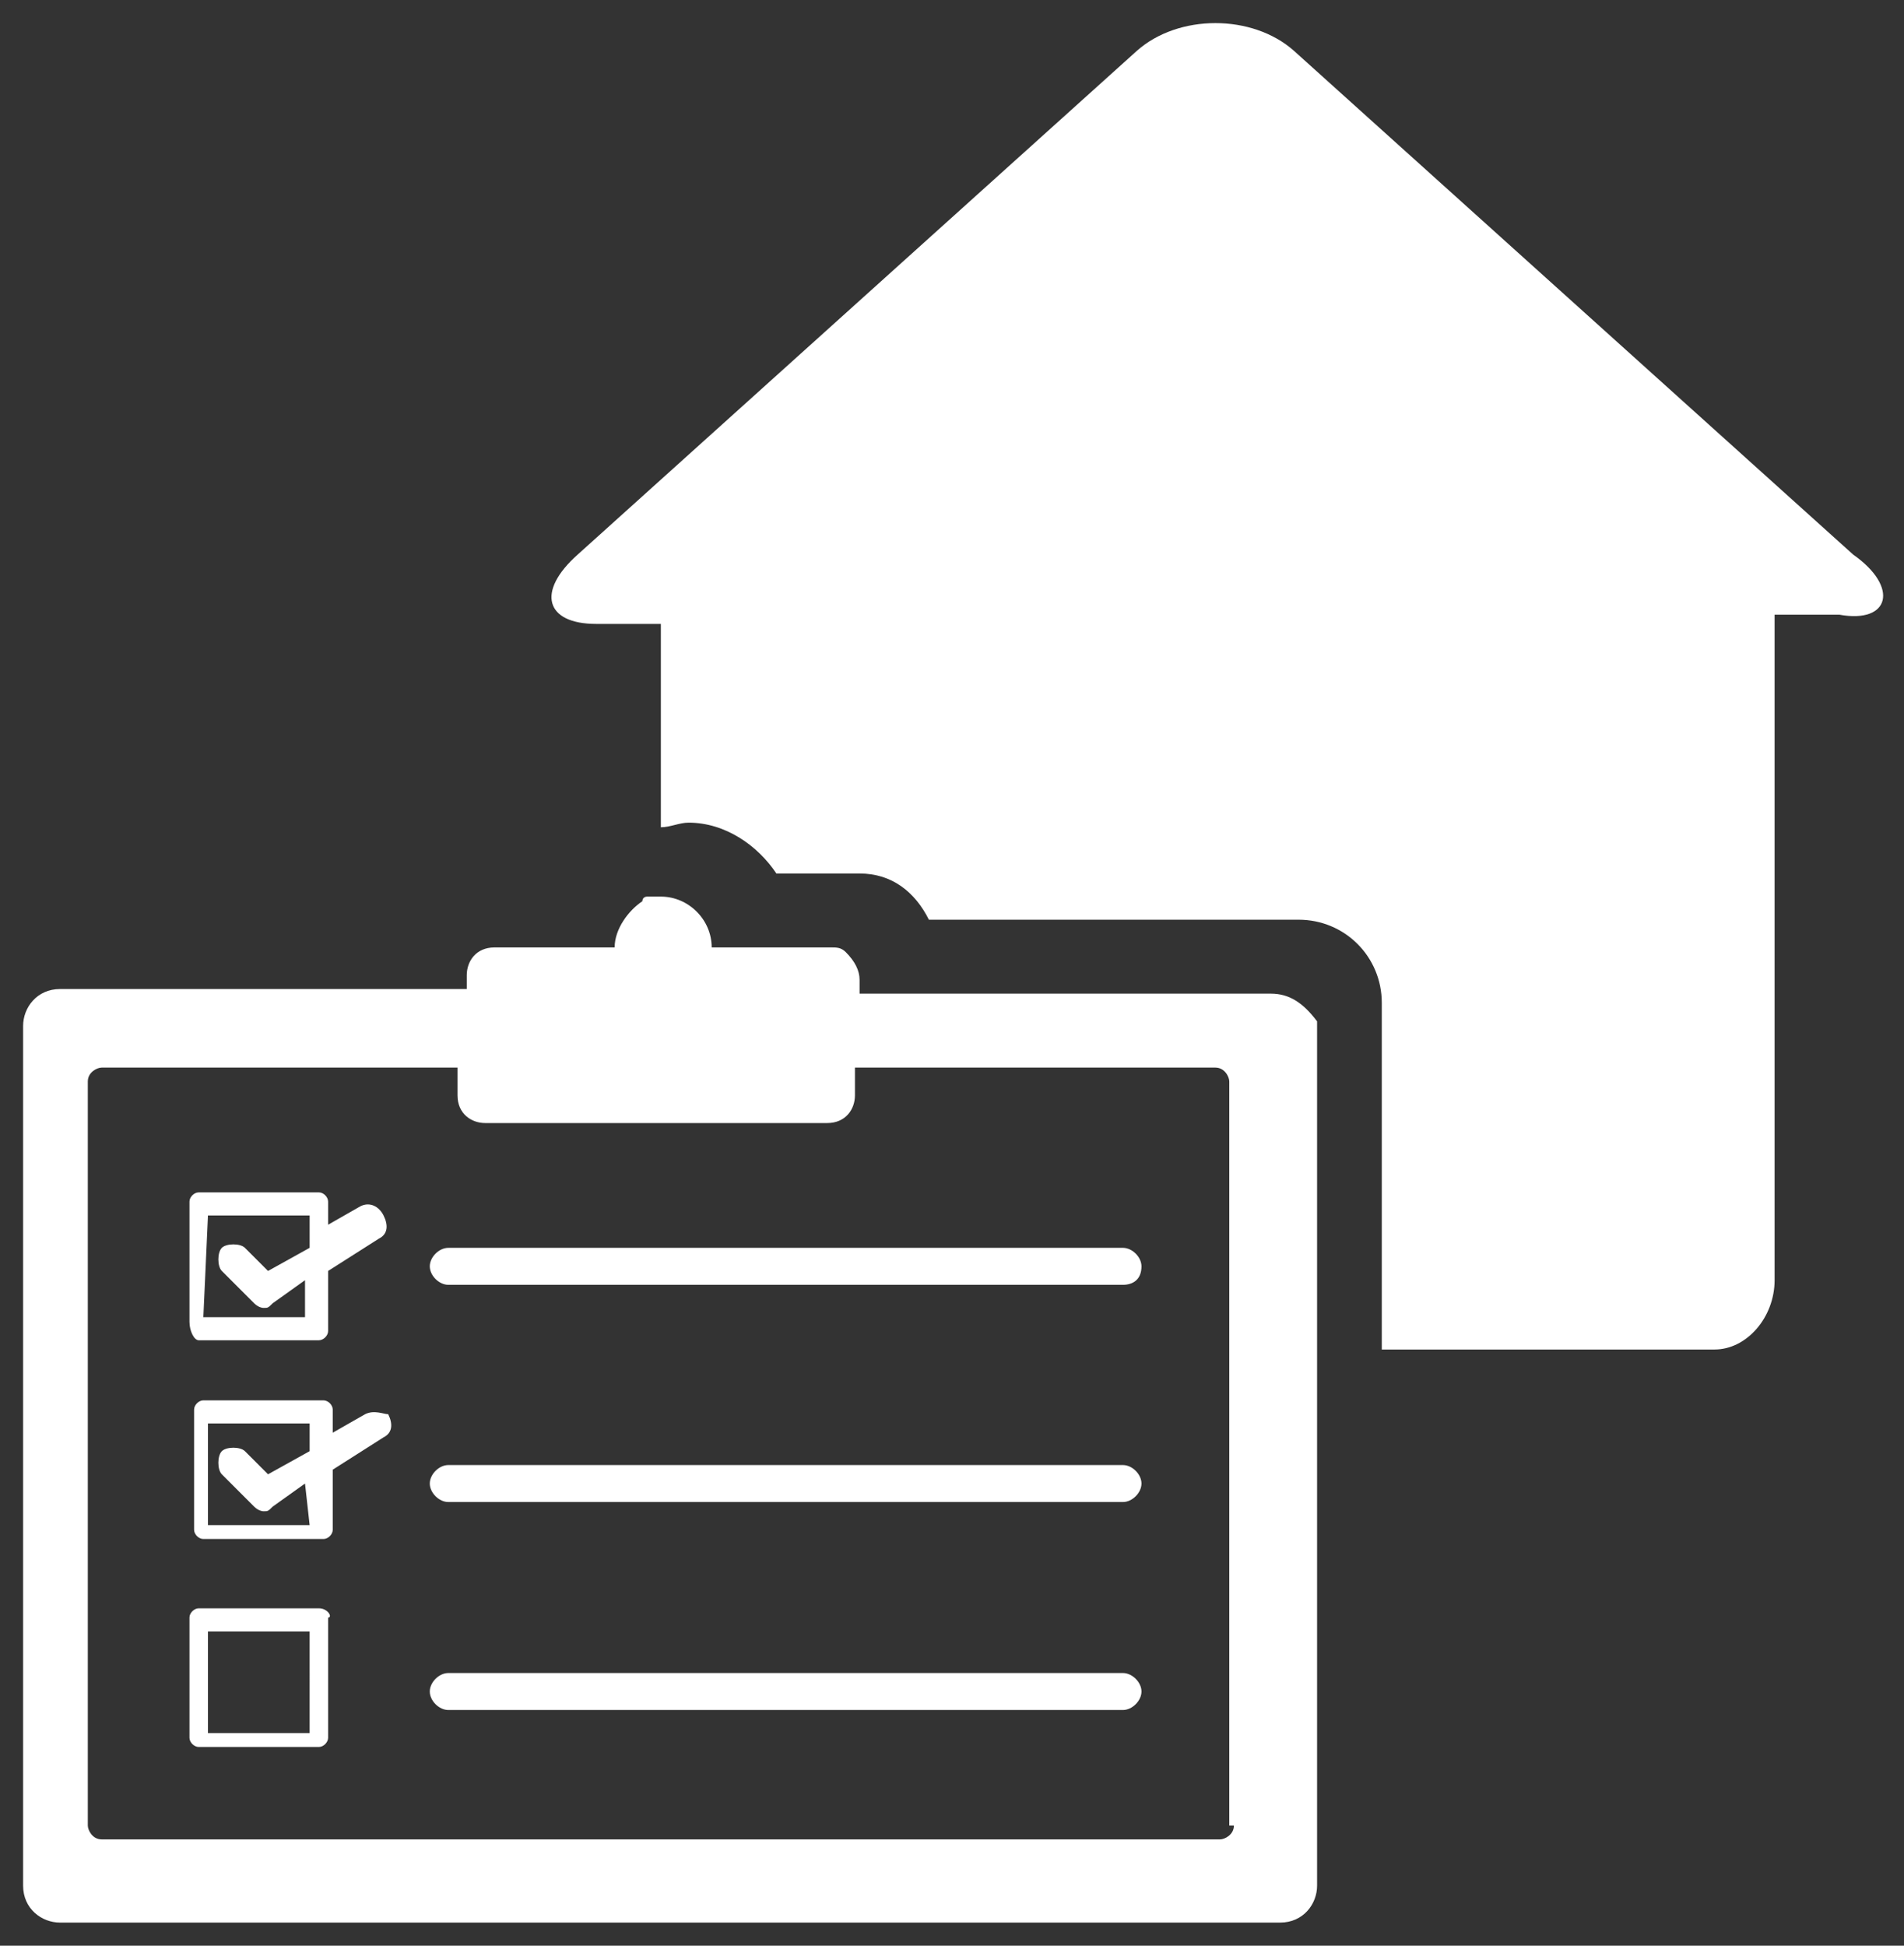
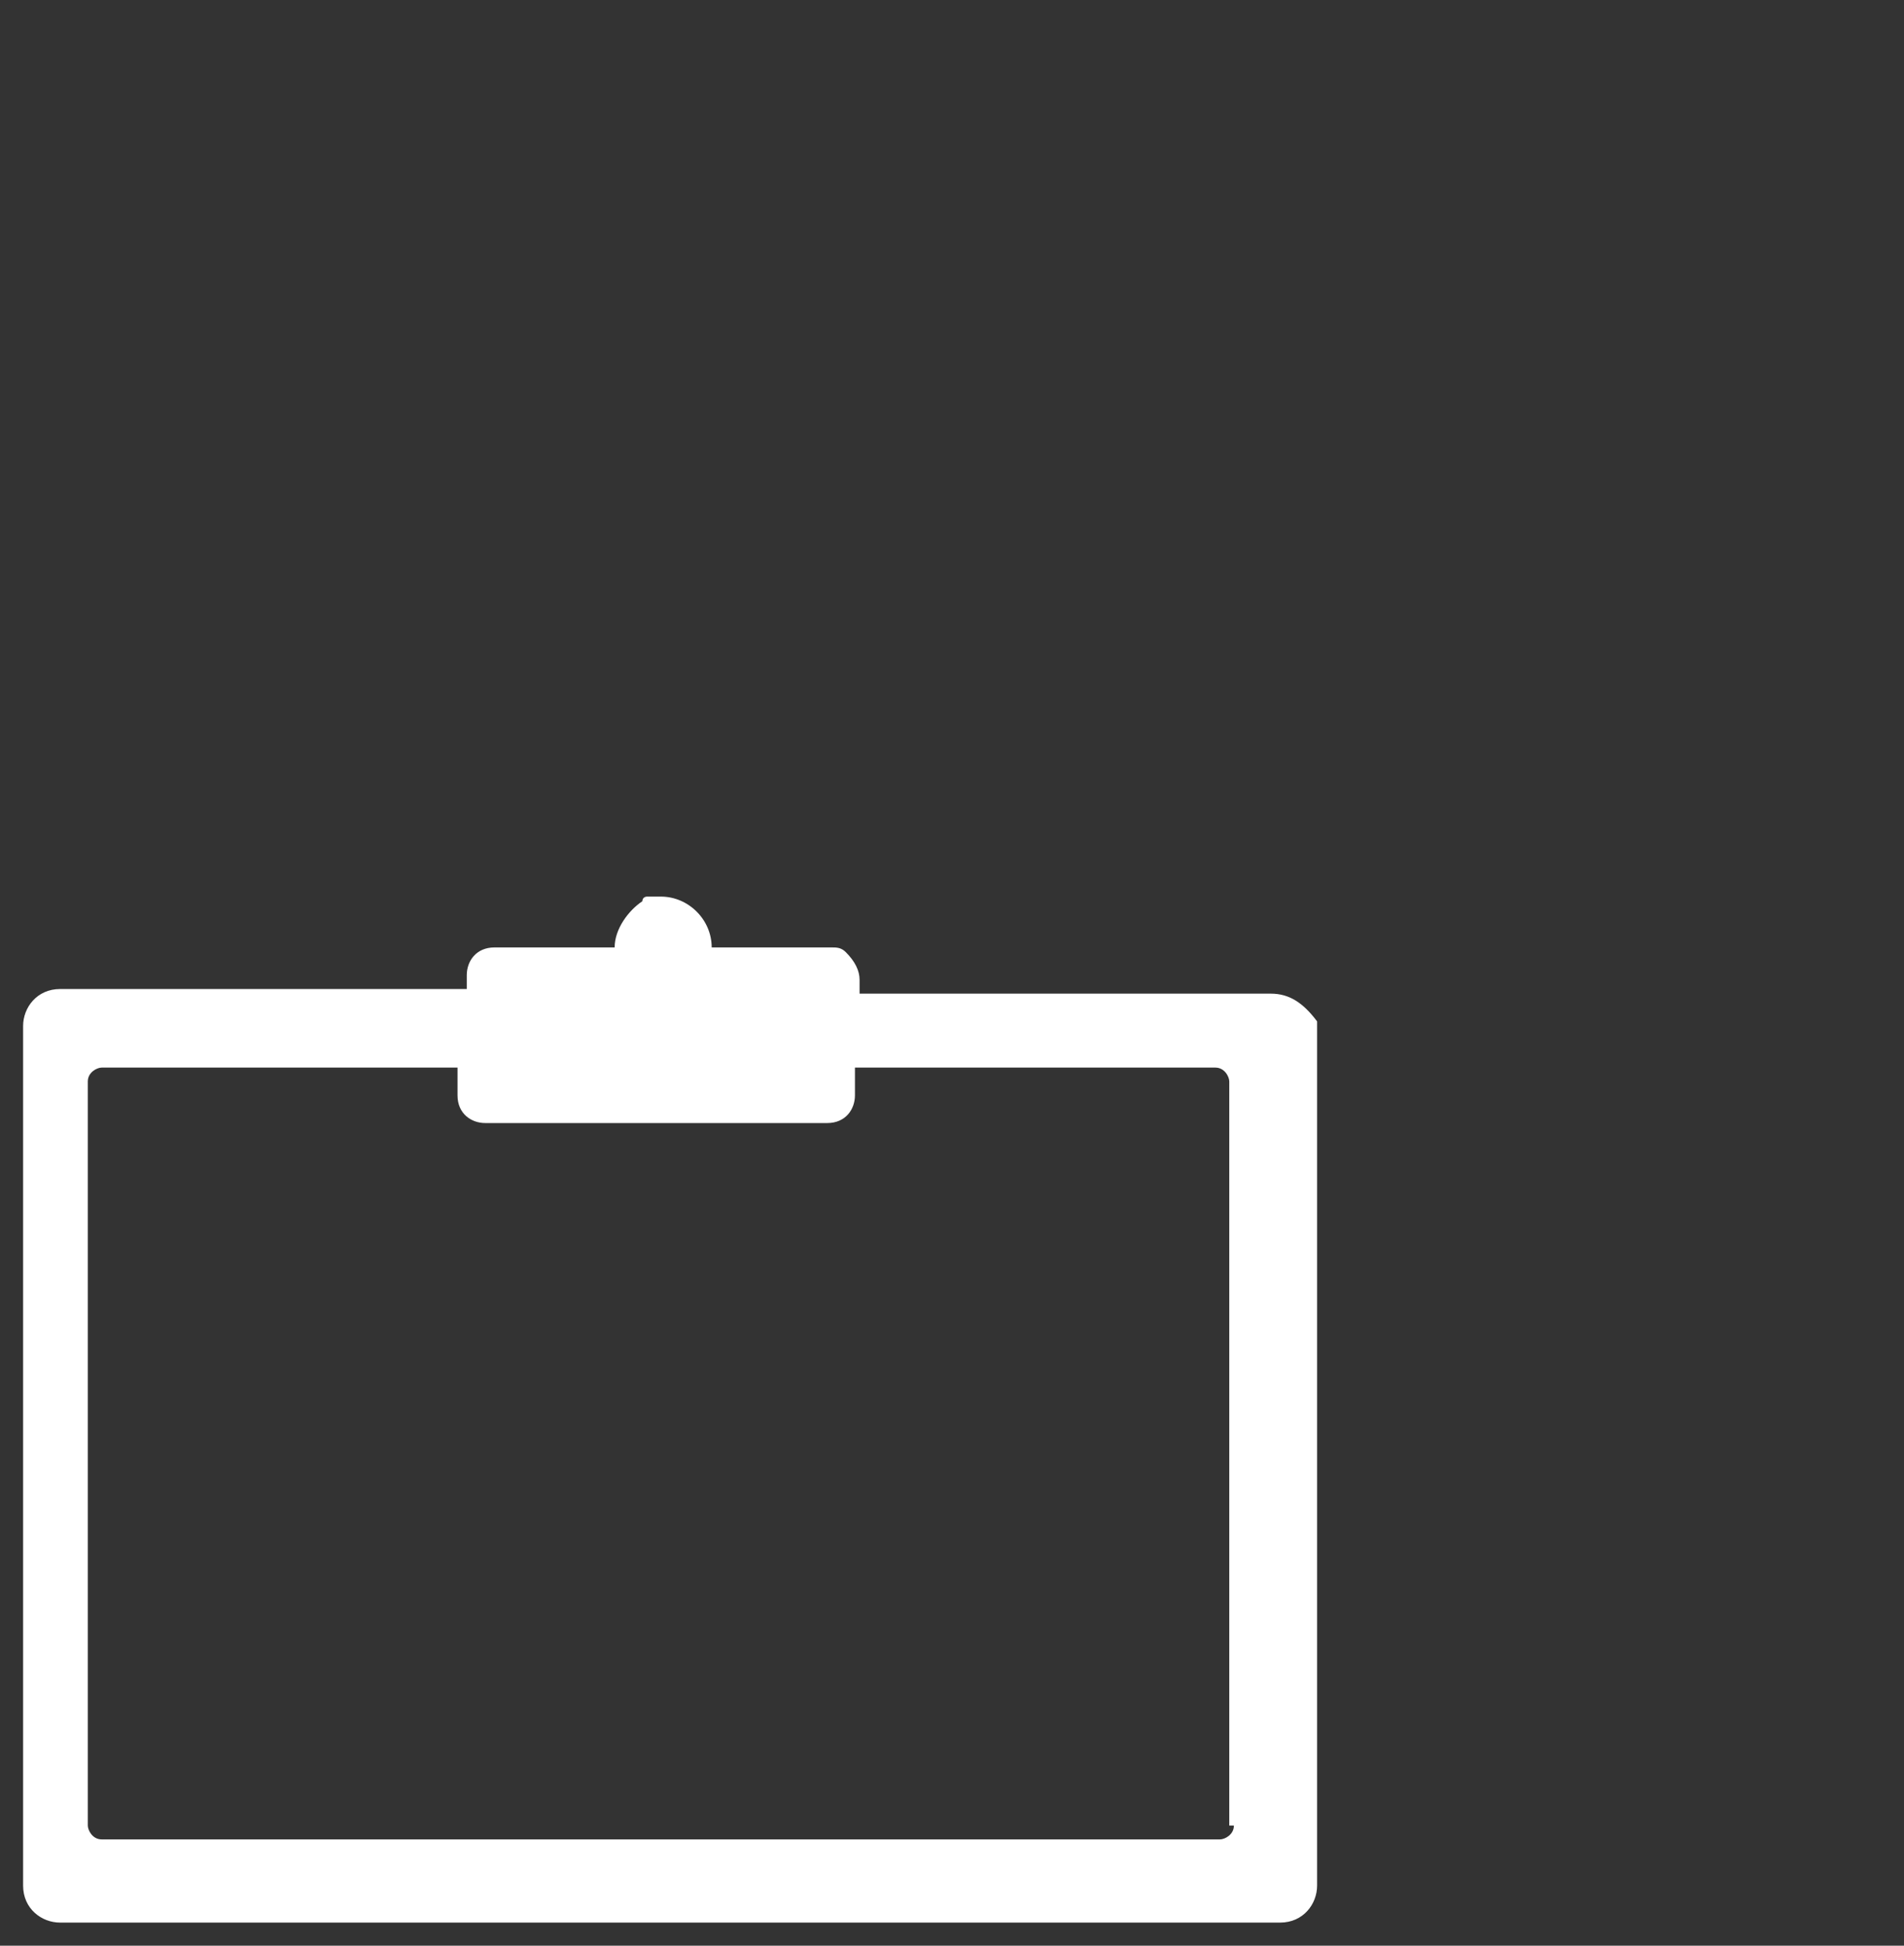
<svg xmlns="http://www.w3.org/2000/svg" version="1.1" id="Calque_1" x="0" y="0" viewBox="0 0 41.2 42.1" xml:space="preserve">
  <rect x="0" y="0" width="41.2" height="42.1" fill="#333333" stroke="none" />
  <style>.st0{fill:#fff}</style>
-   <path class="st0" d="M24.3 27.8H9.7c-.2 0-.4-.2-.4-.4s.2-.4.4-.4h14.6c.2 0 .4.2.4.4 0 .3-.2.4-.4.4M4.3 29h2.6c.1 0 .2-.1.2-.2v-1.3l1.1-.7c.2-.1.2-.3.1-.5s-.3-.3-.5-.2l-.7.4V26c0-.1-.1-.2-.2-.2H4.3c-.1 0-.2.1-.2.2v2.6c0 .2.1.4.2.4m.2-2.7h2.2v.7l-.9.5-.5-.5c-.1-.1-.4-.1-.5 0s-.1.4 0 .5l.7.7c.1.1.2.1.2.1.1 0 .1 0 .2-.1l.7-.5v.8H4.4zM24.3 37H9.7c-.2 0-.4-.2-.4-.4s.2-.4.4-.4h14.6c.2 0 .4.2.4.4s-.2.4-.4.4M6.9 34.8H4.3c-.1 0-.2.1-.2.2v2.6c0 .1.1.2.2.2h2.6c.1 0 .2-.1.2-.2V35c.1 0 0-.2-.2-.2m-.2 2.7H4.5v-2.2h2.2zm17.6-5H9.7c-.2 0-.4-.2-.4-.4s.2-.4.4-.4h14.6c.2 0 .4.2.4.4s-.2.4-.4.4M7.9 30.6l-.7.4v-.5c0-.1-.1-.2-.2-.2H4.4c-.1 0-.2.1-.2.2v2.6c0 .1.1.2.2.2H7c.1 0 .2-.1.2-.2v-1.3l1.1-.7c.2-.1.2-.3.1-.5-.1 0-.3-.1-.5 0M6.7 33H4.5v-2.2h2.2v.6l-.9.5-.5-.5c-.1-.1-.4-.1-.5 0s-.1.4 0 .5l.7.7c.1.1.2.1.2.1.1 0 .1 0 .2-.1l.7-.5zm33.4-21L28 1.1c-.9-.8-2.5-.8-3.4 0L12.5 12c-.9.8-.7 1.5.4 1.5h1.4v4.4c.2 0 .4-.1.6-.1.8 0 1.5.5 1.9 1.1h1.8c.7 0 1.2.4 1.5 1h8c1 0 1.8.8 1.8 1.8v7.5h7.2c.7 0 1.3-.7 1.3-1.5V13.3h1.4c1.1.2 1.3-.6.3-1.3" />
  <path class="st0" d="M27.5 21.5h-8.9v-.3q0-.3-.3-.6c-.1-.1-.2-.1-.3-.1h-2.6c0-.6-.5-1.1-1.1-1.1H14s-.1 0-.1.1c-.3.2-.6.6-.6 1h-2.6c-.4 0-.6.3-.6.6v.3H1.3c-.5 0-.8.4-.8.8v18.6c0 .5.4.8.8.8h26.4c.5 0 .8-.4.8-.8V22.1c-.3-.4-.6-.6-1-.6m-.8 18c0 .2-.2.3-.3.3H2.2c-.2 0-.3-.2-.3-.3V23.4c0-.2.2-.3.3-.3h7.7v.6c0 .4.3.6.6.6h7.4c.4 0 .6-.3.6-.6v-.6h7.8c.2 0 .3.2.3.3v16.1z" />
</svg>